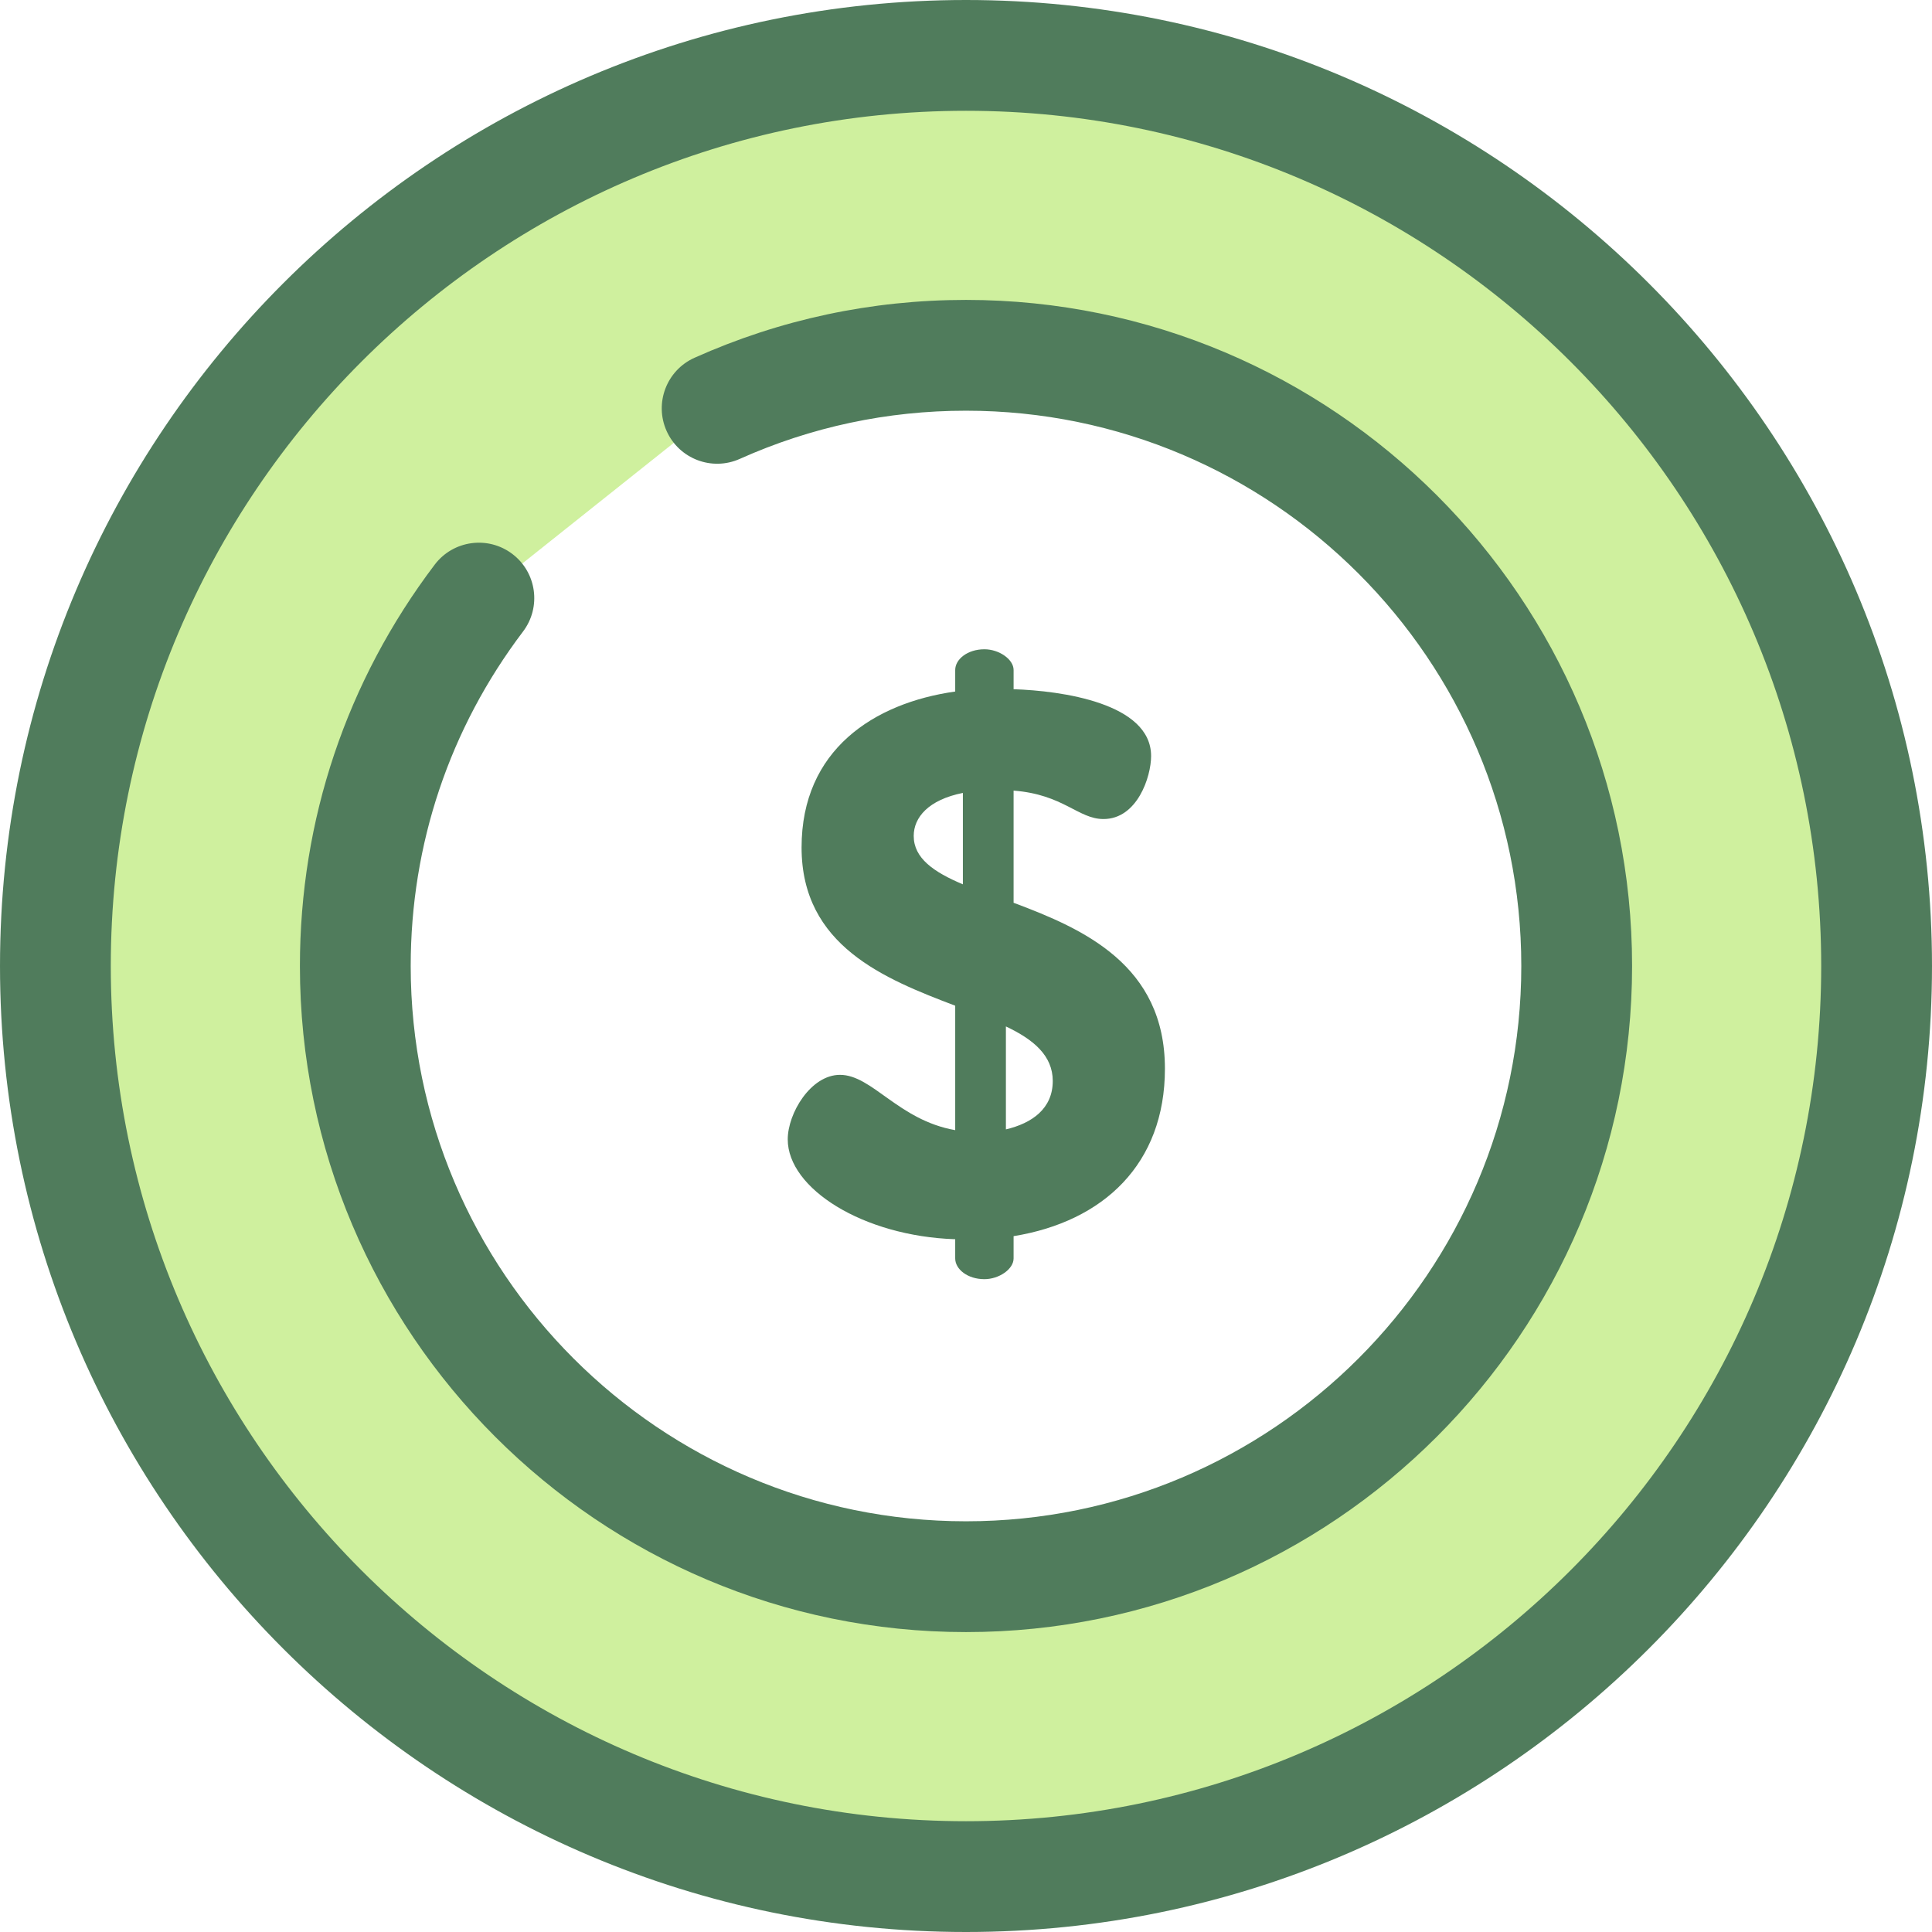
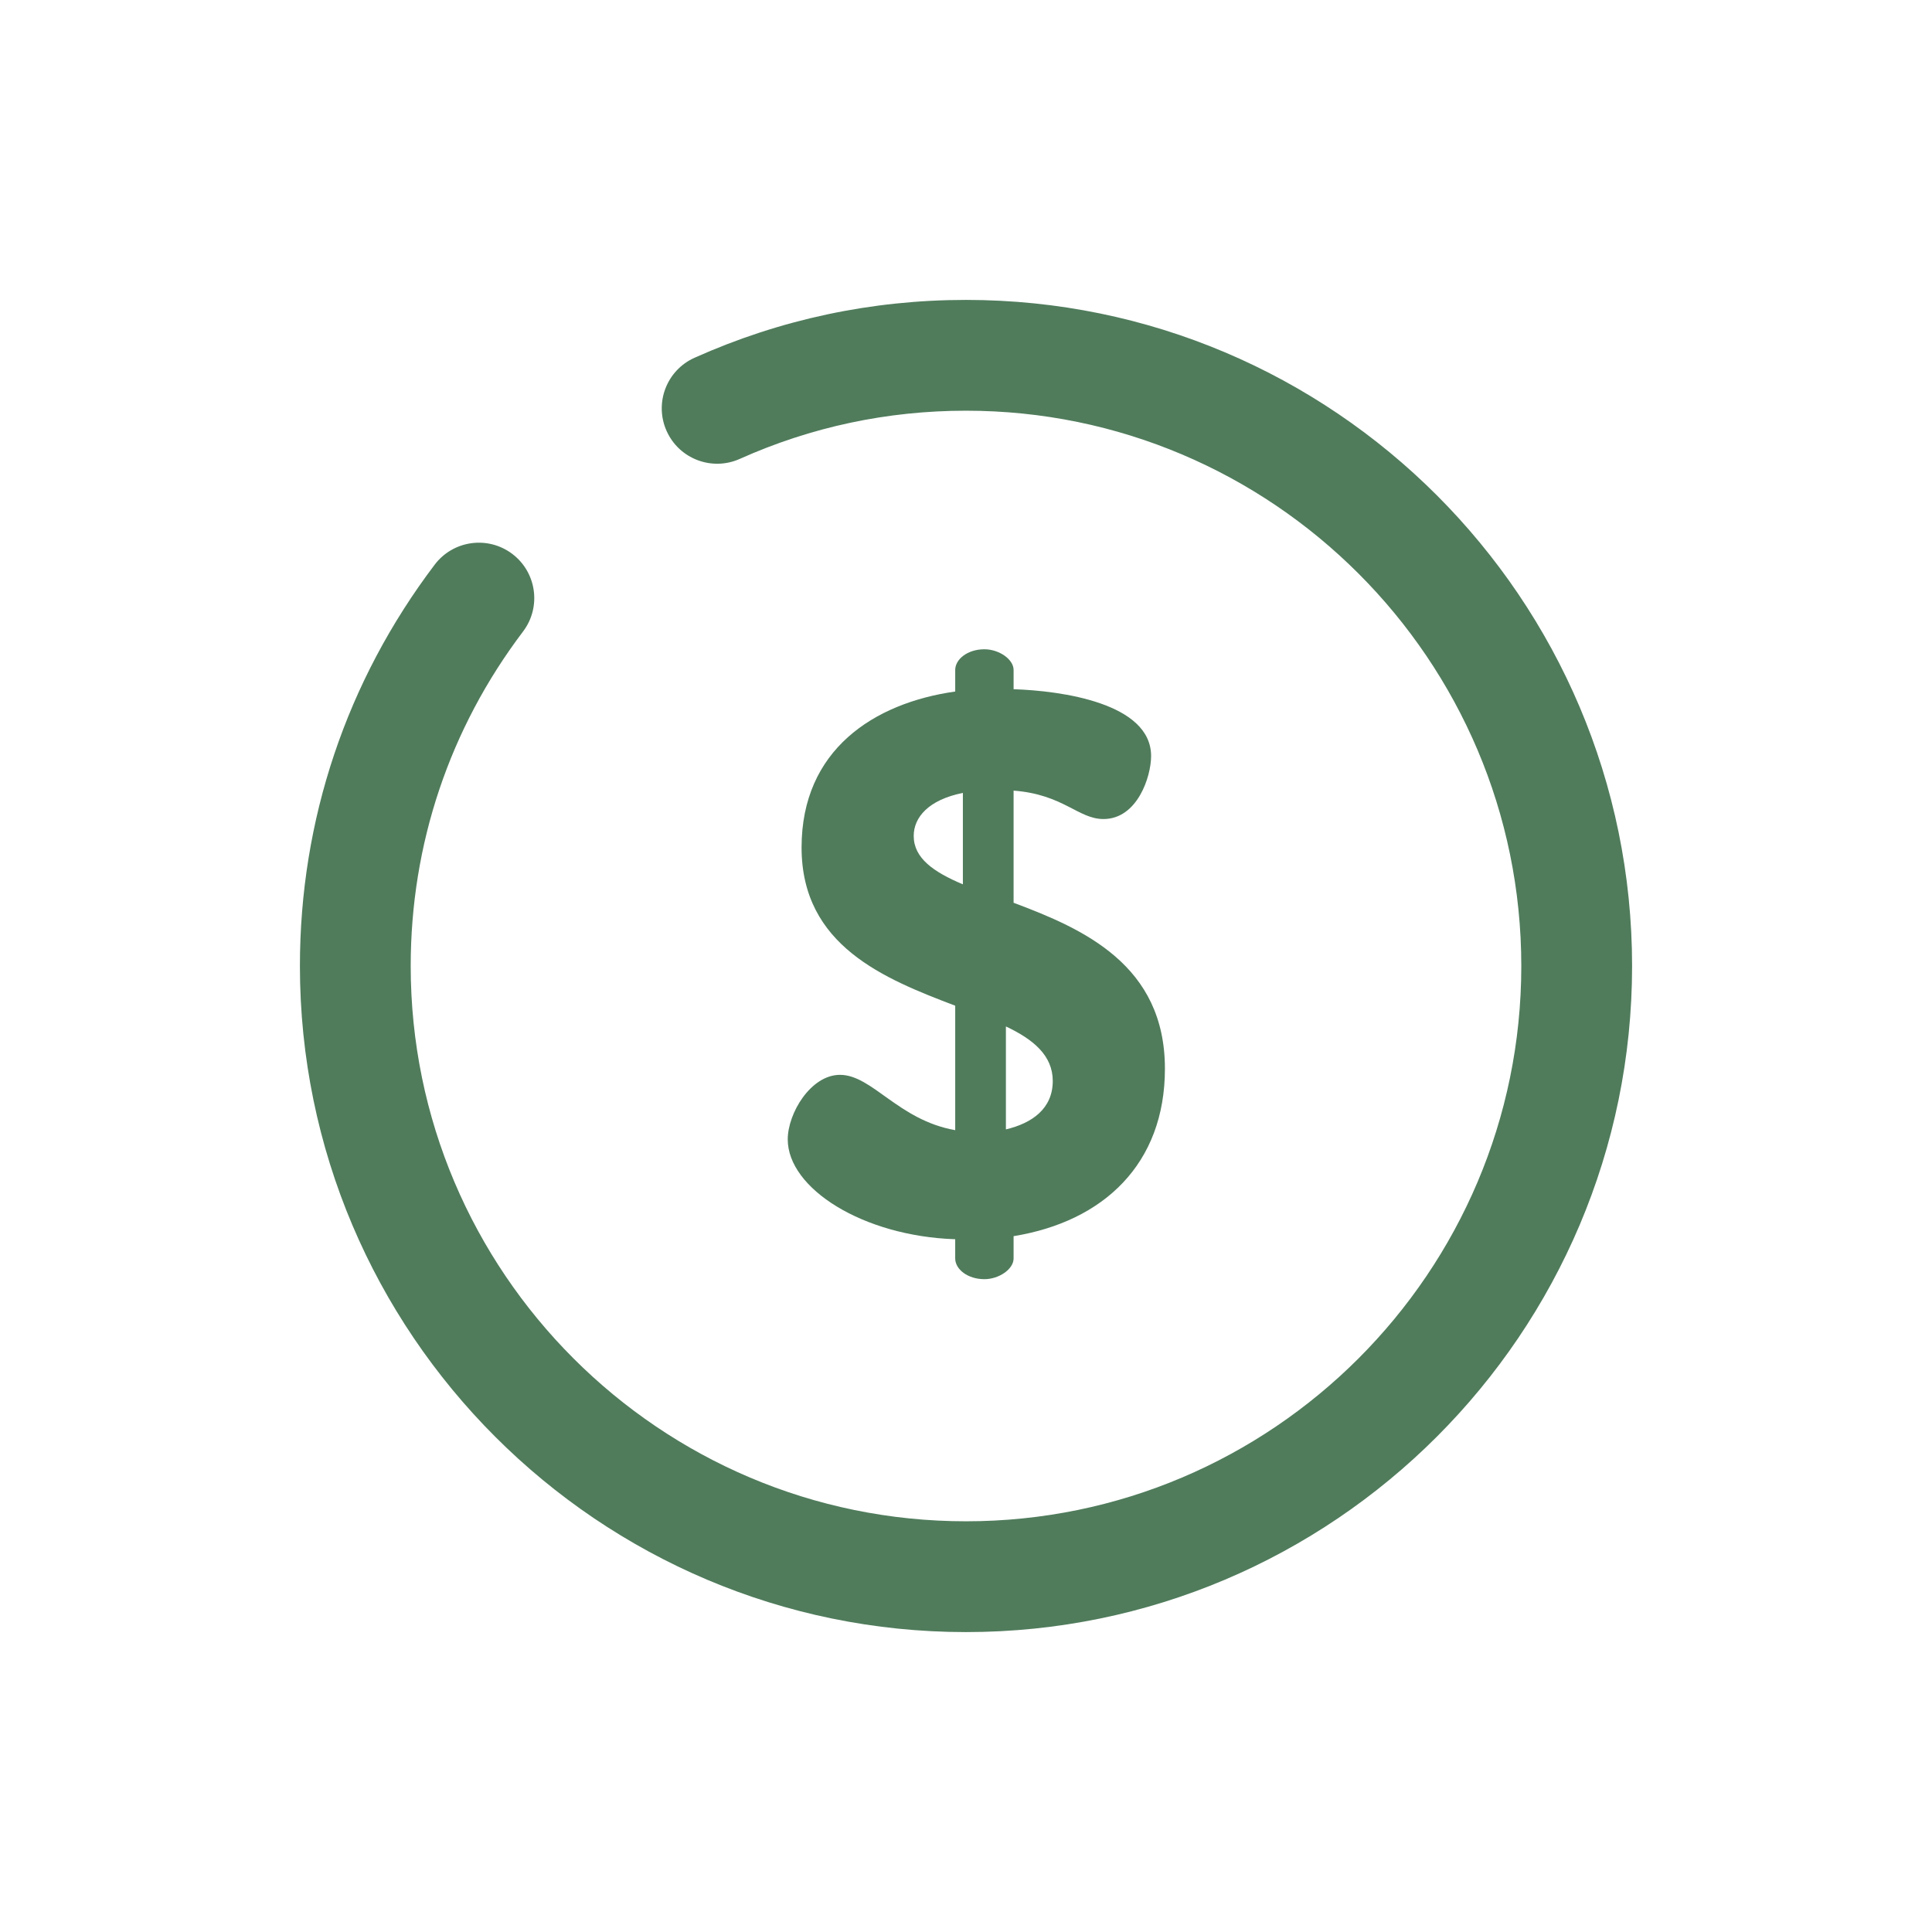
<svg xmlns="http://www.w3.org/2000/svg" version="1.1" id="Layer_1" x="0px" y="0px" viewBox="0 0 512 512" style="enable-background:new 0 0 512 512;" xml:space="preserve">
-   <path style="fill:#CFF09E;" d="M256,14.681C122.724,14.681,14.681,122.724,14.681,256S122.724,497.318,256,497.318  s241.319-108.043,241.319-241.319S389.277,14.681,256,14.681z M256,417.839c-89.239,0-161.838-72.601-161.838-161.84  c0-36.579,12.2-70.365,32.743-97.499l63.15-50.29c20.152-9.027,42.474-14.049,65.945-14.049  c89.239,0,161.838,72.601,161.838,161.838S345.239,417.839,256,417.839z" />
  <g>
-     <path style="fill:#507C5C;" d="M256,512C114.842,512,0.001,397.159,0.001,256.001C0.001,114.841,114.842,0,256,0   s255.999,114.841,255.999,256.001C512.001,397.159,397.159,512,256,512z M256,29.361c-124.968,0-226.638,101.67-226.638,226.64   c0,124.968,101.67,226.638,226.638,226.638s226.638-101.67,226.638-226.638C482.64,131.031,380.97,29.361,256,29.361z" />
    <path style="fill:#507C5C;" d="M256,432.52c-97.333,0-176.52-79.185-176.52-176.519c0-38.718,12.352-75.499,35.721-106.361   c4.894-6.464,14.102-7.735,20.566-2.844c6.464,4.894,7.737,14.102,2.842,20.566c-19.474,25.72-29.768,56.37-29.768,88.638   c0,81.142,66.015,147.158,147.159,147.158S403.159,337.143,403.159,256c0-81.144-66.015-147.159-147.159-147.159   c-20.863,0-41.031,4.296-59.944,12.768c-7.405,3.316-16.085,0.001-19.399-7.396c-3.315-7.399-0.003-16.084,7.396-19.399   c22.714-10.175,46.919-15.334,71.948-15.334c97.333,0,176.52,79.187,176.52,176.52S353.333,432.52,256,432.52z" />
    <path style="fill:#507C5C;" d="M253.139,328.41c-24.43-0.815-44.379-13.436-44.379-26.465c0-6.922,6.107-17.1,13.844-17.1   c8.55,0,15.472,12.012,30.537,14.657v-32.98c-18.729-7.126-40.715-15.878-40.715-41.936c0-25.854,19.136-38.272,40.715-41.326v-5.7   c0-2.85,3.258-5.496,7.737-5.496c3.868,0,7.737,2.647,7.737,5.496v5.09c12.622,0.407,36.44,3.664,36.44,17.711   c0,5.496-3.664,16.693-12.622,16.693c-6.718,0-10.586-6.515-23.819-7.533v29.722c18.525,6.922,40.104,16.489,40.104,43.973   c0,25.243-16.287,40.512-40.104,44.379v5.903c0,2.849-3.868,5.496-7.737,5.496c-4.479,0-7.737-2.647-7.737-5.496v-5.088   L253.139,328.41L253.139,328.41z M255.173,234.357v-24.226c-9.161,1.832-13.029,6.515-13.029,11.401   C242.144,227.435,247.438,231.1,255.173,234.357z M266.574,272.019v27.279c6.922-1.628,12.418-5.496,12.418-12.825   C278.993,279.755,273.903,275.479,266.574,272.019z" />
  </g>
  <g>
</g>
  <g>
</g>
  <g>
</g>
  <g>
</g>
  <g>
</g>
  <g>
</g>
  <g>
</g>
  <g>
</g>
  <g>
</g>
  <g>
</g>
  <g>
</g>
  <g>
</g>
  <g>
</g>
  <g>
</g>
  <g>
</g>
</svg>